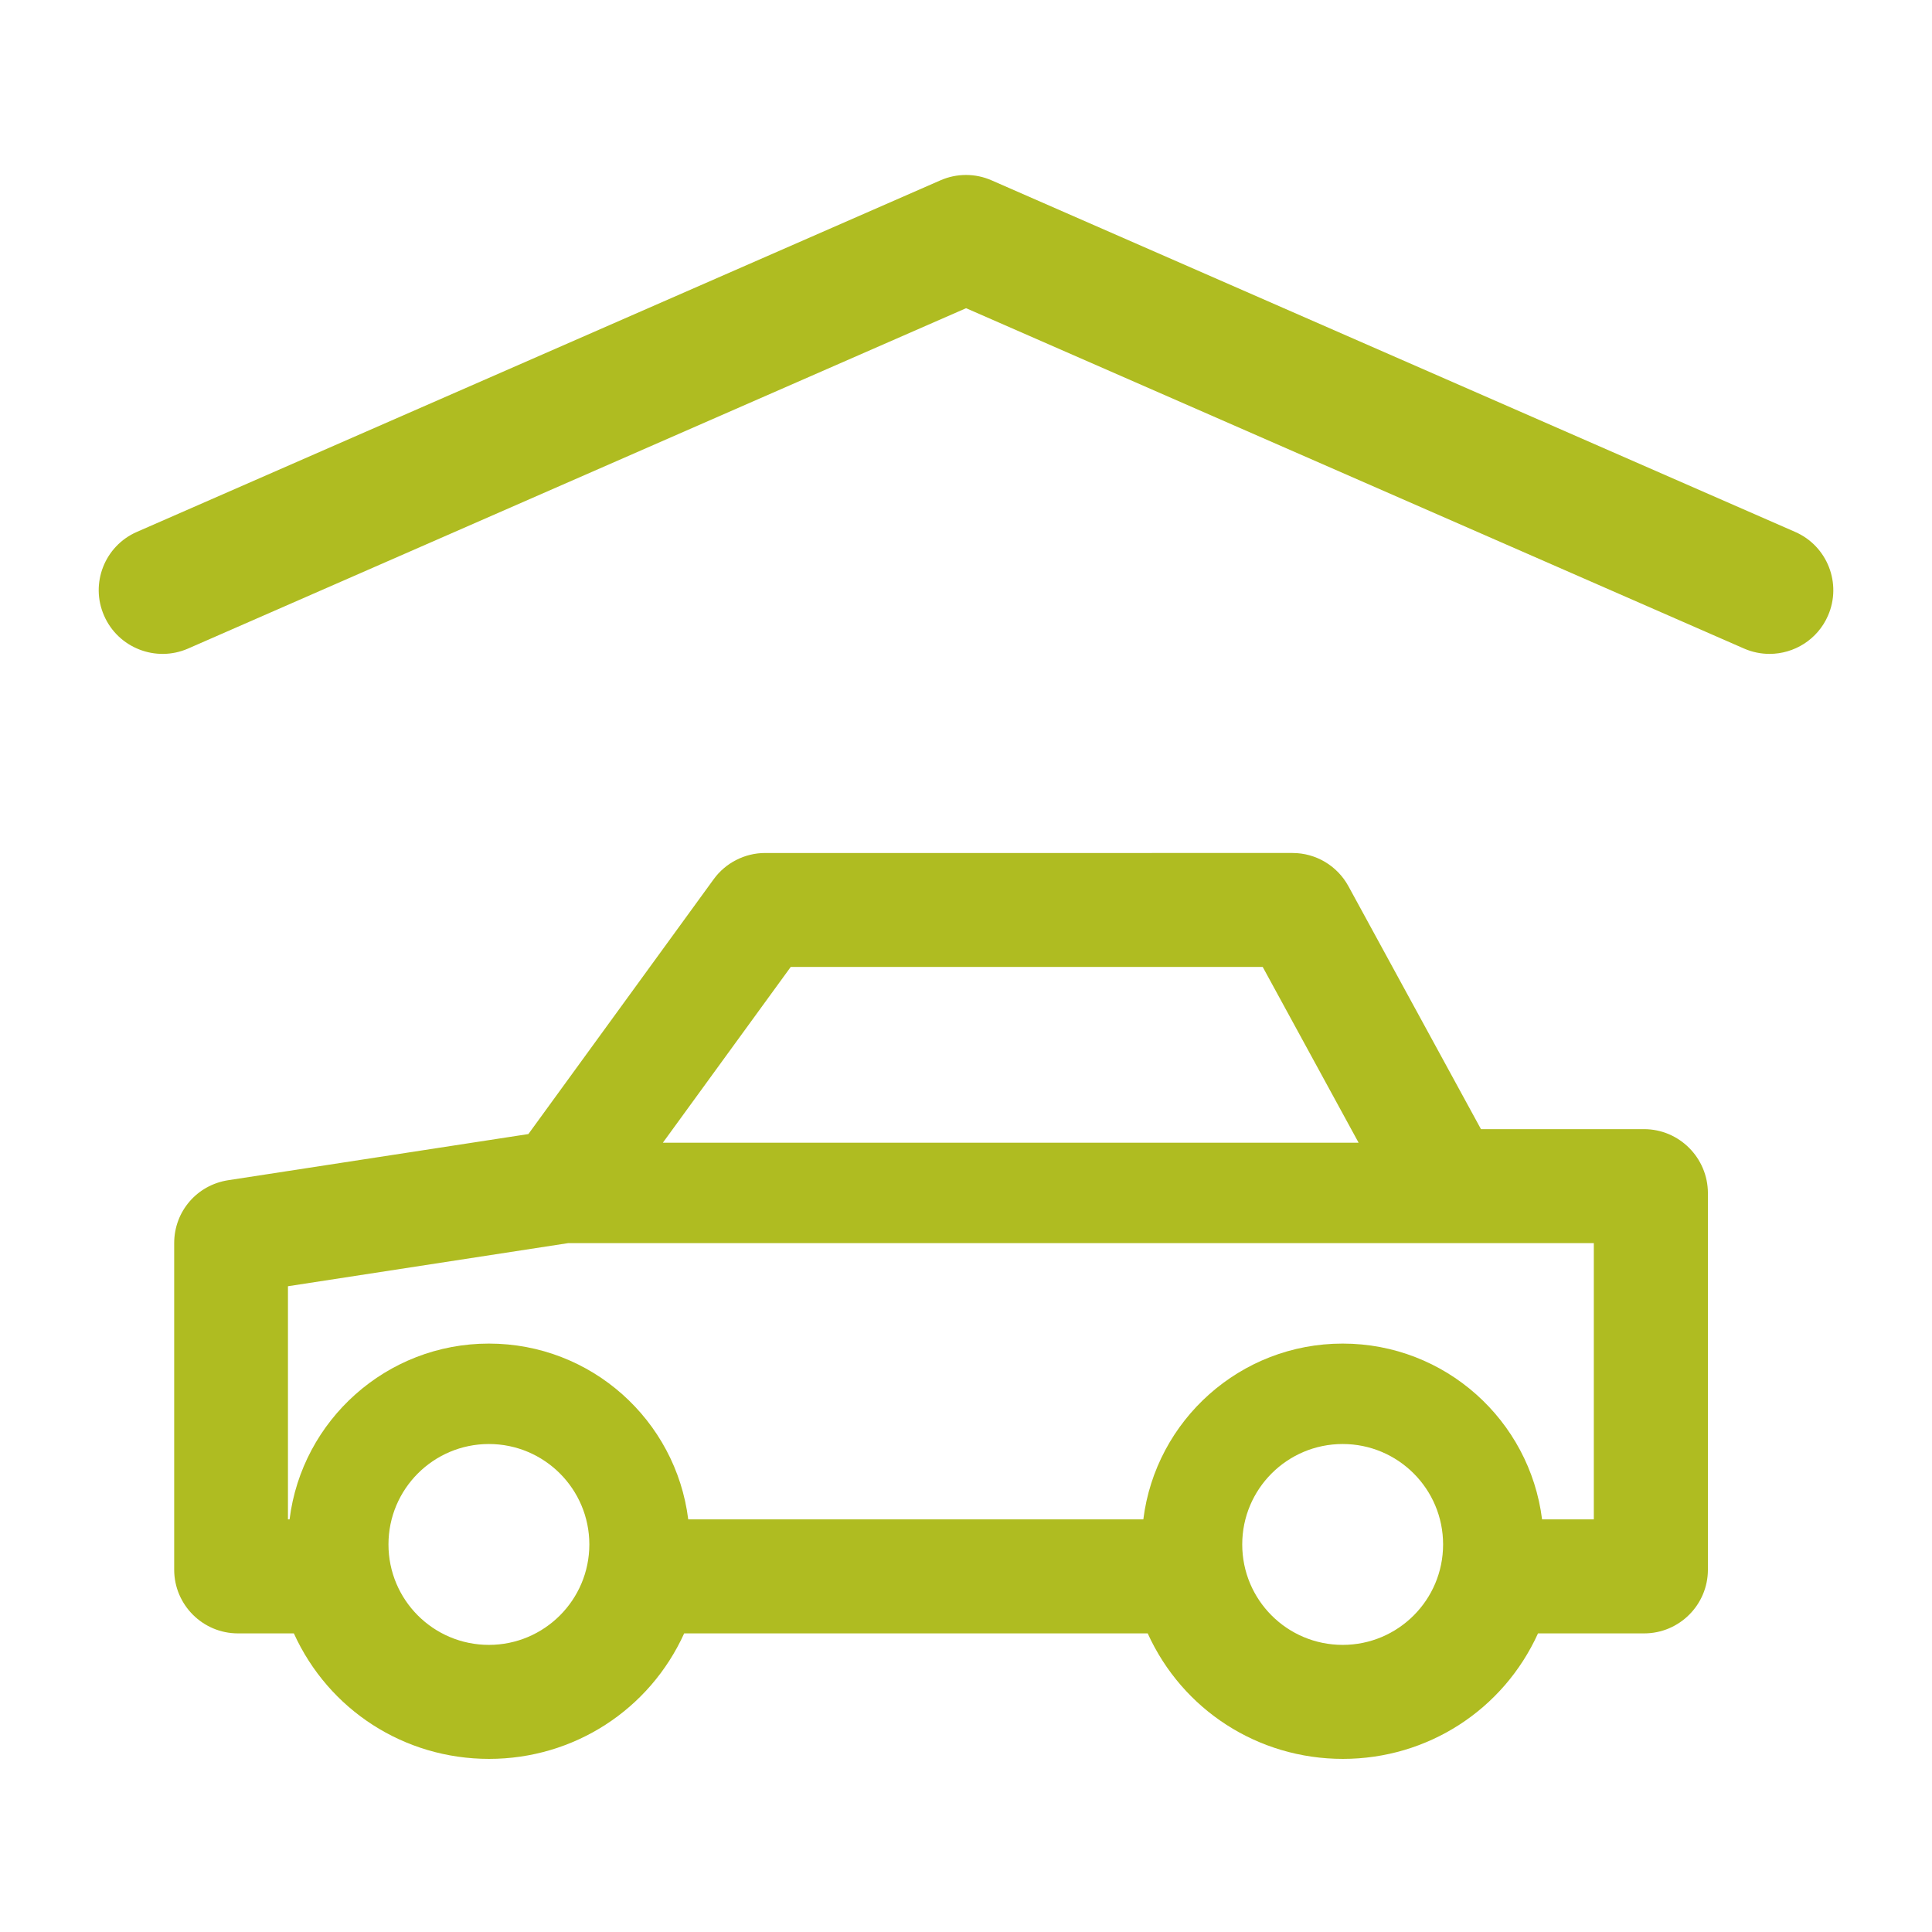
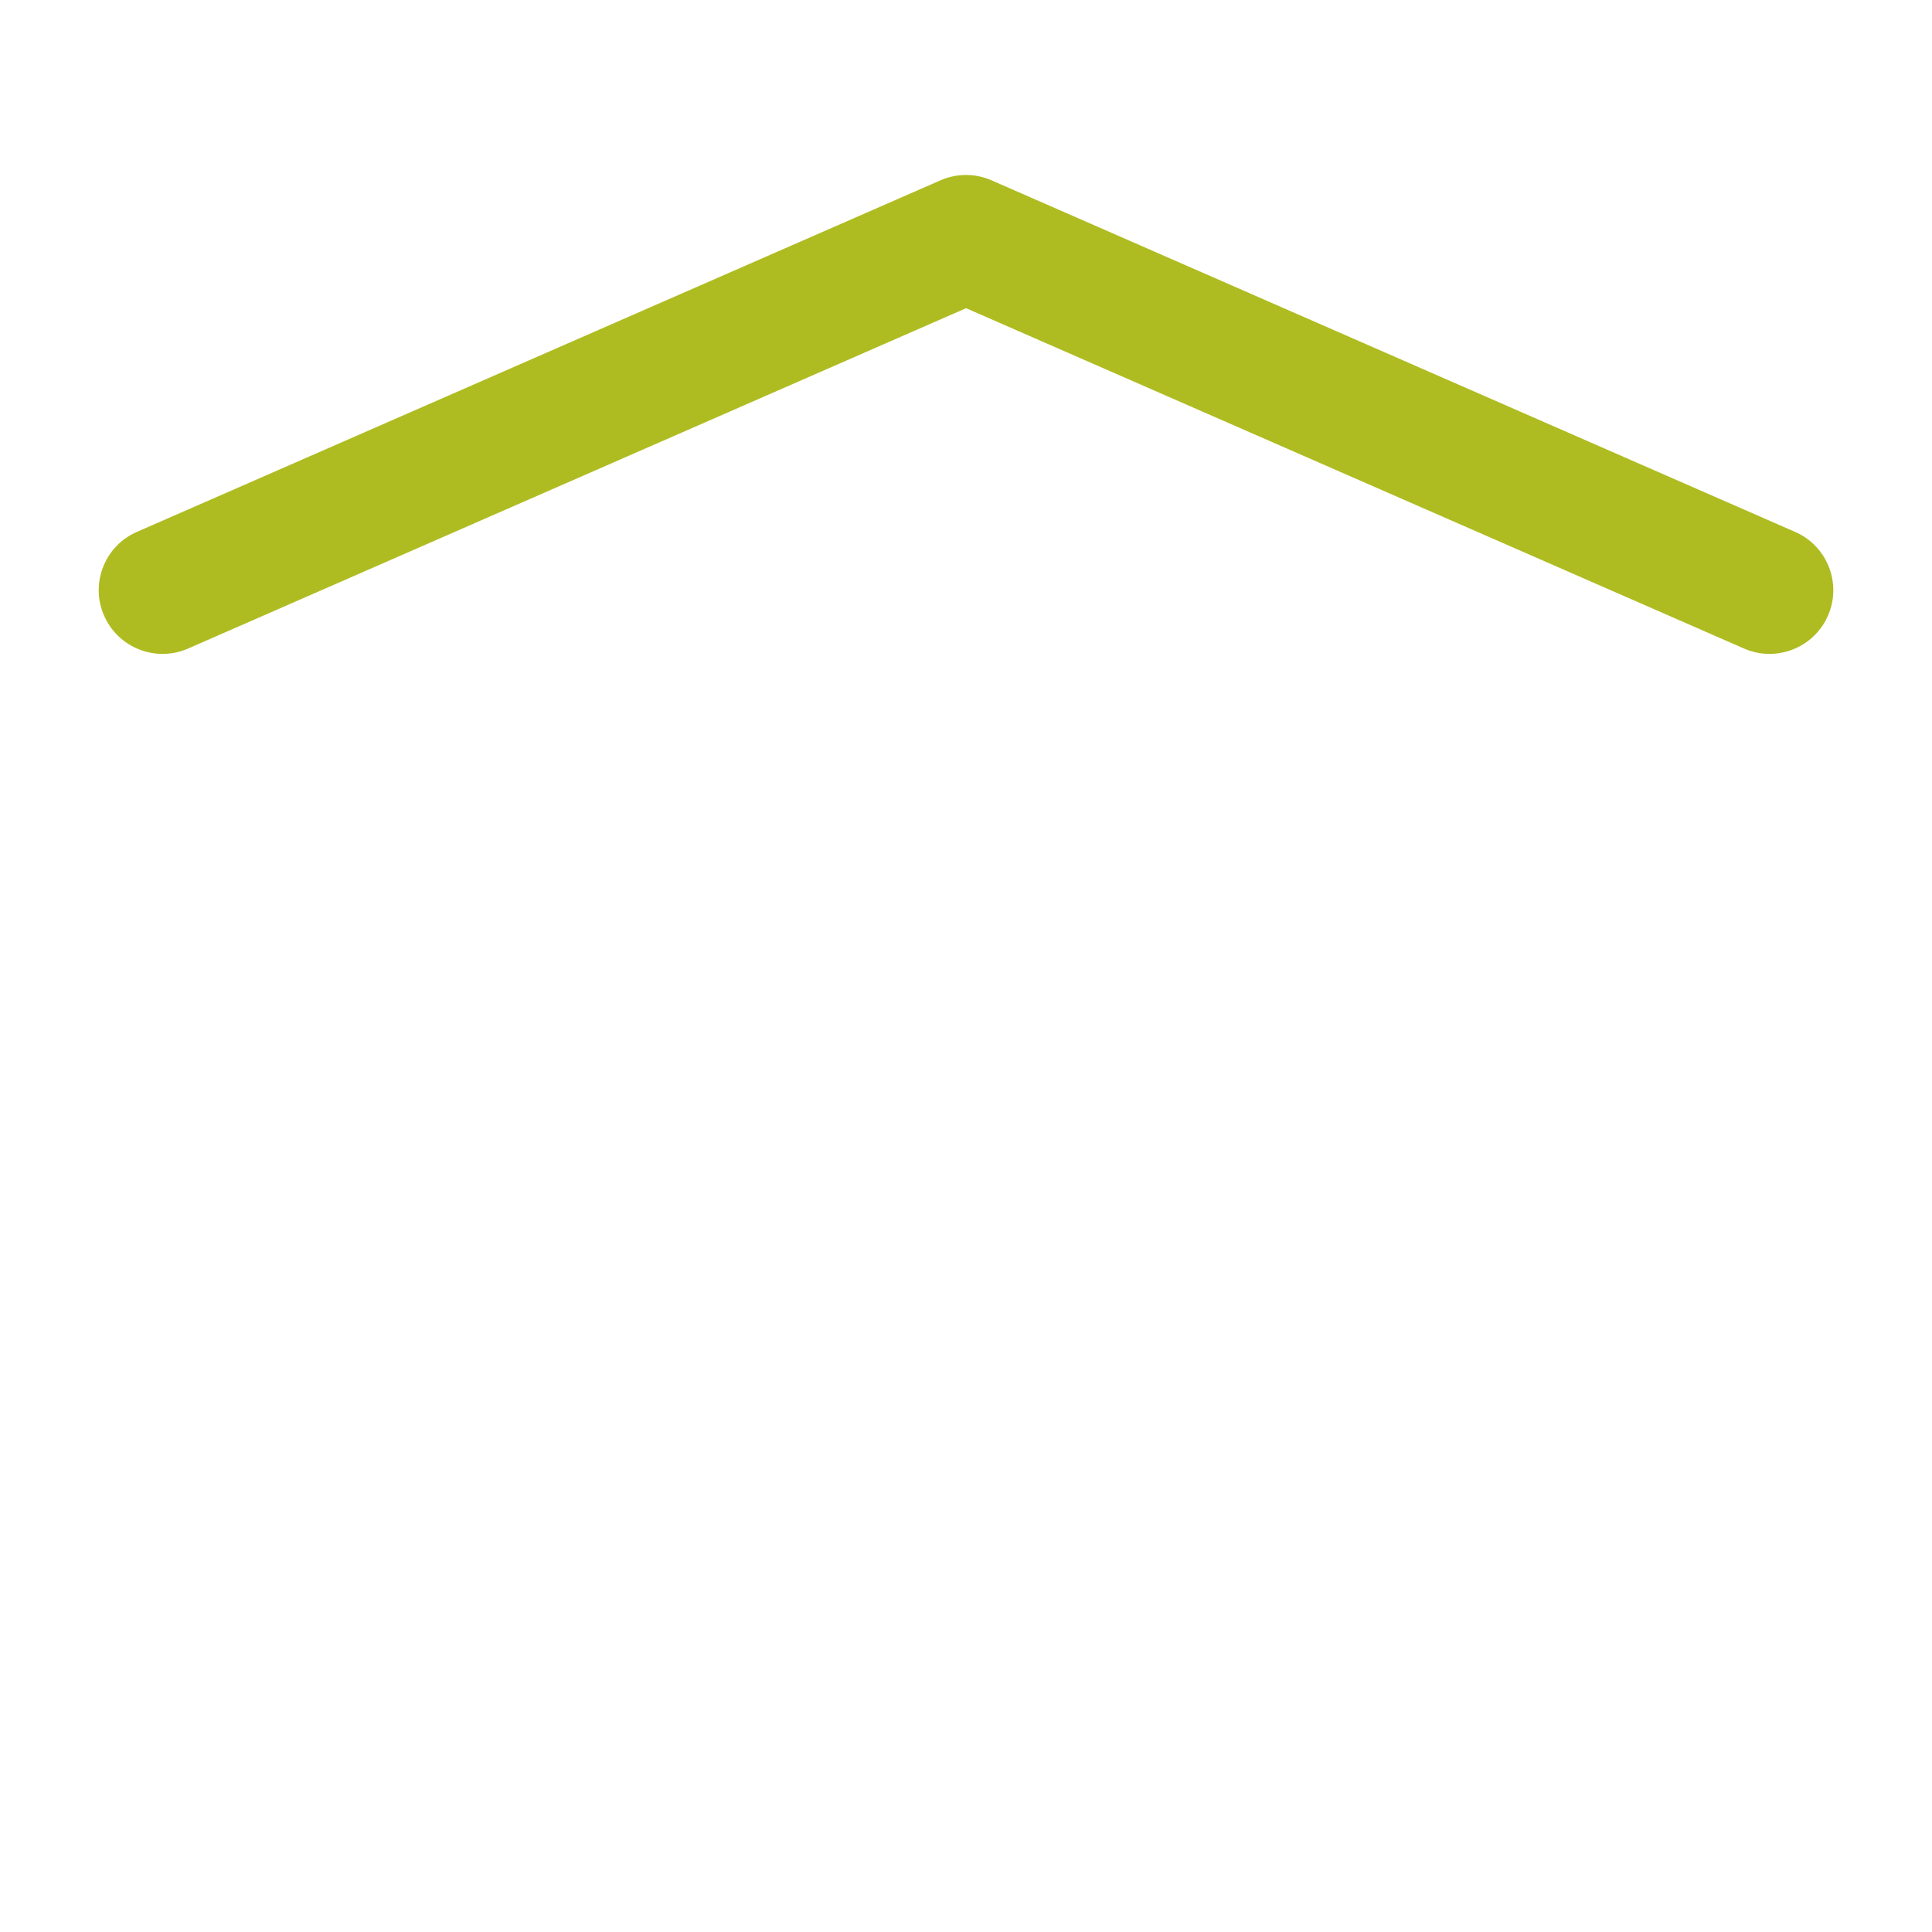
<svg xmlns="http://www.w3.org/2000/svg" version="1.1" id="Layer_1" x="0px" y="0px" viewBox="0 0 25.2 25.2" style="enable-background:new 0 0 25.2 25.2;" xml:space="preserve">
  <style type="text/css">
	.st0{fill:#AFBC21;}
</style>
-   <path class="st0" d="M21.444,14.728h-2.127l-1.729-3.169  c-0.146-0.267-0.425-0.433-0.729-0.433H9.98c-0.264,0-0.516,0.128-0.671,0.342  l-2.417,3.324l-3.915,0.602c-0.409,0.063-0.705,0.408-0.705,0.821v4.259  c0,0.458,0.373,0.831,0.831,0.831h0.73c0.453,0.998,1.439,1.637,2.546,1.637  c1.105,0,2.092-0.639,2.545-1.637h6.046c0.453,0.998,1.439,1.637,2.546,1.637  c1.105,0,2.092-0.639,2.545-1.637h1.385c0.458,0,0.831-0.373,0.831-0.831v-4.914  C22.275,15.101,21.902,14.728,21.444,14.728z M17.513,21.455  c-0.724,0-1.31-0.586-1.31-1.31s0.587-1.31,1.31-1.31  c0.724,0,1.31,0.587,1.31,1.31S18.237,21.455,17.513,21.455z M17.513,17.525  c-1.336,0-2.439,1-2.6,2.293H8.977c-0.161-1.293-1.264-2.293-2.6-2.293  s-2.439,1-2.6,2.293H3.756v-3.041l3.653-0.562h13.38v3.603h-0.675  C19.952,18.525,18.85,17.525,17.513,17.525z M6.377,21.455  c-0.724,0-1.31-0.586-1.31-1.31s0.587-1.31,1.31-1.31  s1.31,0.587,1.31,1.31S7.1,21.455,6.377,21.455z M8.646,14.905l1.668-2.293  h6.156l1.251,2.293H8.646z" />
  <path class="st0" d="M23.415,6.938L12.933,2.352c-0.212-0.093-0.454-0.093-0.666,0  L1.785,6.938C1.365,7.121,1.173,7.612,1.358,8.031  c0.183,0.419,0.674,0.612,1.094,0.429l10.149-4.44l10.149,4.44  c0.108,0.047,0.221,0.069,0.331,0.069c0.32,0,0.626-0.186,0.762-0.498  C24.027,7.612,23.835,7.121,23.415,6.938z" />
</svg>